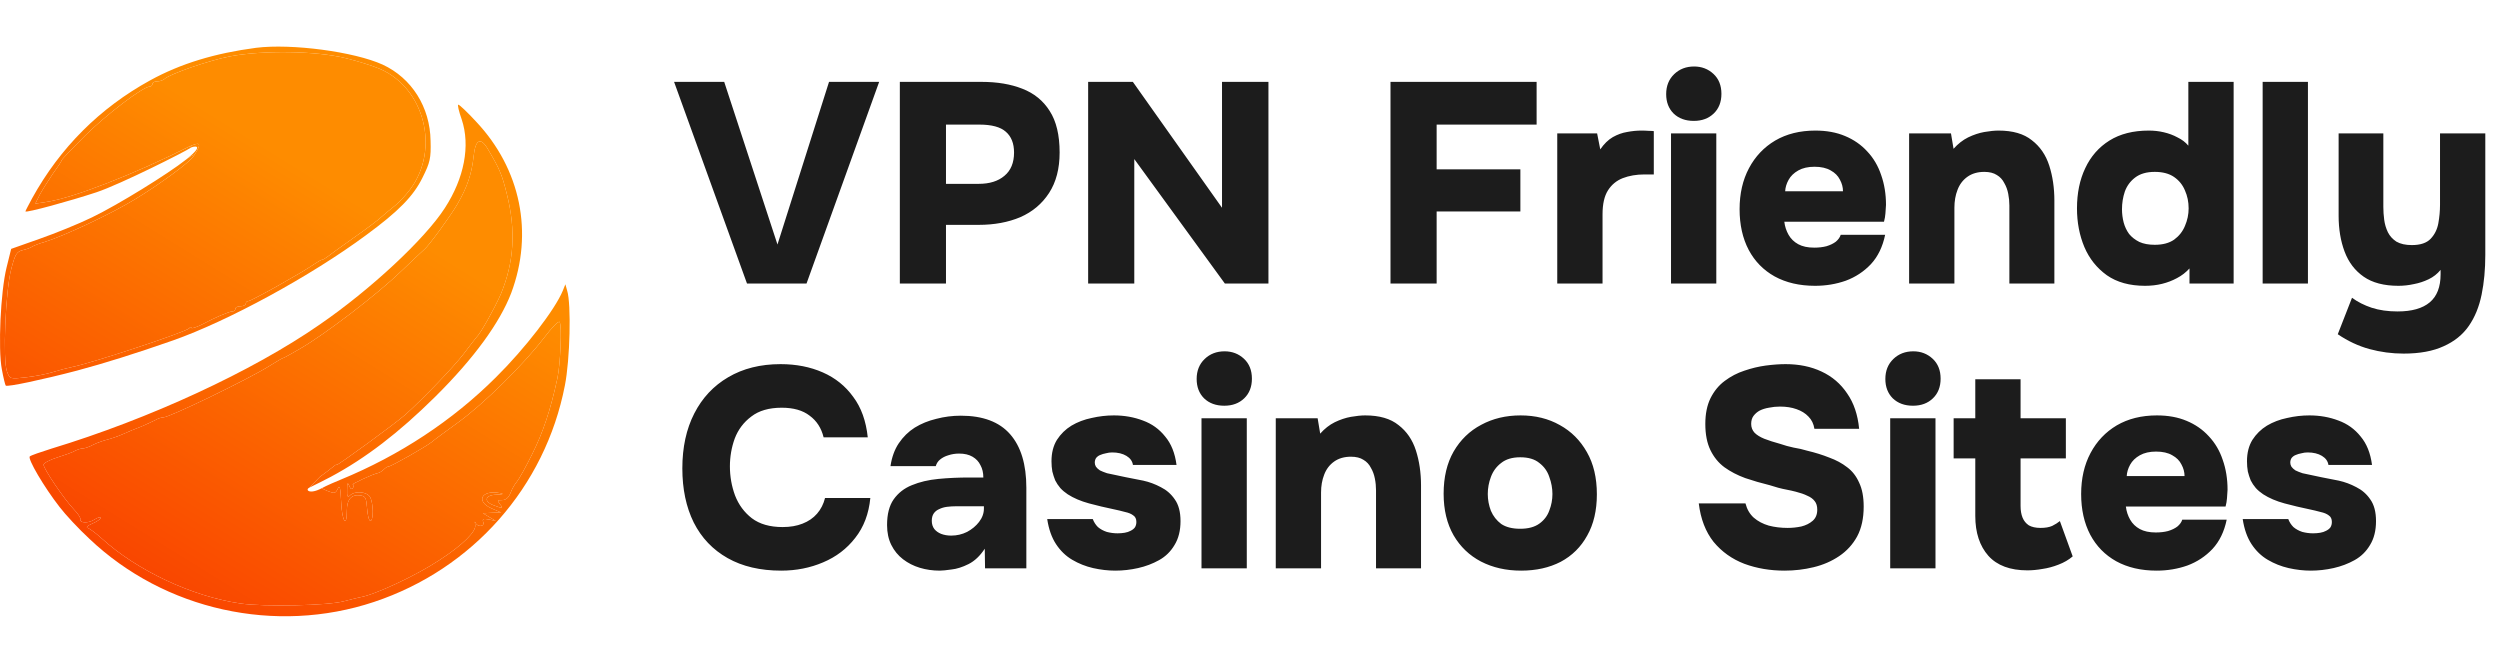
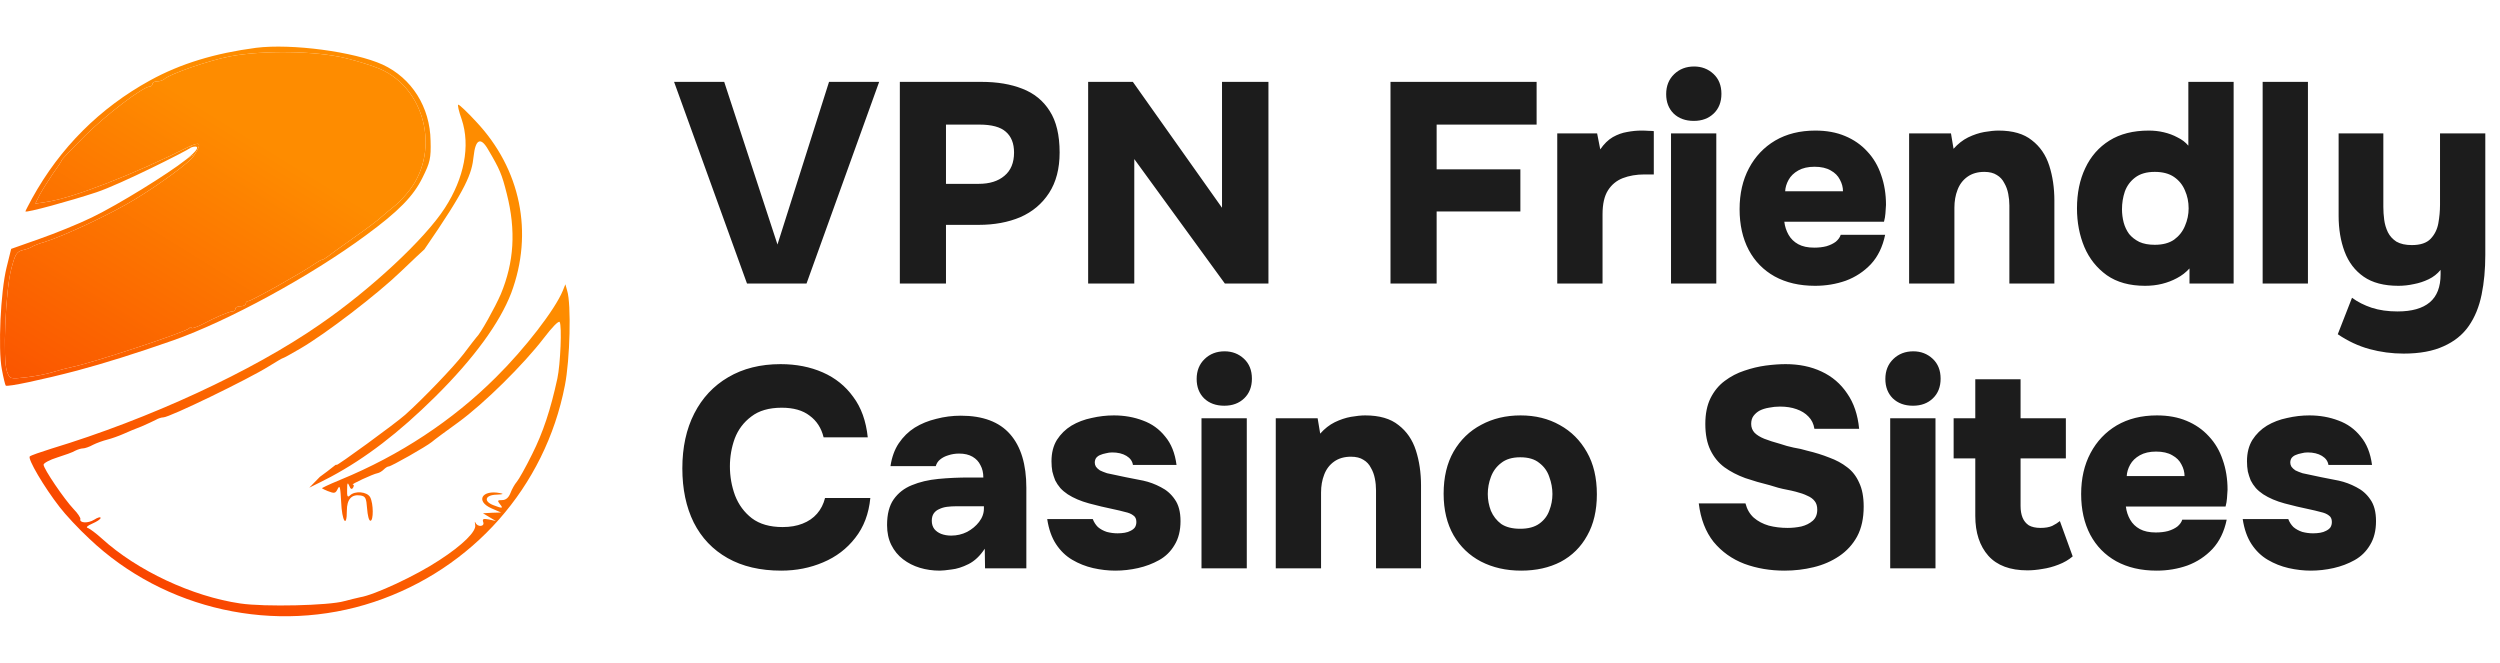
<svg xmlns="http://www.w3.org/2000/svg" width="1931" height="512" viewBox="0 0 1931 512" fill="none">
  <path d="M197.837 36.918C166.003 41.111 139.574 49.096 115.948 62.072C77.106 83.432 46.473 113.975 24.85 153.102C22.047 158.293 19.644 162.884 19.644 163.283C19.644 164.681 54.682 155.099 74.504 148.511C93.124 142.322 144.279 116.512 147.182 114.175C148.103 113.616 147.583 112.578 146.582 112.977C103.735 134.537 56.484 152.903 36.262 155.897L27.253 157.295L30.656 150.507C32.658 146.714 37.263 139.528 40.867 134.138C44.671 128.947 47.675 124.356 47.675 123.757C47.675 123.158 55.683 114.774 65.494 104.992C81.912 88.622 110.543 66.863 115.748 66.863C116.749 66.863 117.75 65.865 117.75 64.866C117.75 63.669 119.352 62.87 121.354 62.87C123.356 62.87 125.759 62.072 126.96 61.073C130.764 57.281 161.197 46.7 177.815 43.506C203.443 38.715 244.087 39.314 266.912 44.904C276.722 47.299 288.535 51.092 293.14 53.088C327.978 67.861 339.991 115.373 316.766 146.315C313.162 151.106 307.756 156.895 304.552 159.291C301.549 161.686 297.144 165.28 294.942 167.276C292.74 169.472 282.929 176.858 272.918 183.845C263.108 190.832 253.898 197.42 252.496 198.618C251.095 199.616 249.493 200.614 248.692 200.614C248.091 200.614 245.088 202.411 242.085 204.407C233.676 210.396 194.033 232.555 191.83 232.555C190.829 232.555 189.828 233.353 189.828 234.551C189.828 235.549 188.026 236.547 185.824 236.547C183.622 236.547 181.82 237.346 181.82 238.544C181.82 239.542 180.819 240.54 179.617 240.54C177.014 240.54 166.203 245.131 155.391 250.921C151.187 252.917 147.783 254.115 147.783 253.116C147.783 252.318 146.982 252.518 146.181 253.516C144.179 256.311 70.9 280.466 55.683 283.46C51.879 284.259 45.072 286.055 40.667 287.453C36.262 288.85 27.052 290.647 20.245 291.445C7.831 292.843 7.631 292.843 5.429 287.053C2.025 278.469 4.228 224.769 8.632 208C11.636 196.422 12.837 194.426 17.442 193.228C20.245 192.629 23.649 191.431 24.65 190.633C25.851 189.834 30.256 188.037 34.66 186.84C49.477 182.248 85.716 165.28 104.336 153.901C123.156 142.522 146.782 125.154 149.585 120.563C151.587 117.369 143.578 123.358 143.578 123.358C129.763 134.337 91.322 158.093 71.1 167.875C60.889 172.866 42.669 180.252 30.656 184.444L8.632 192.23L5.028 206.803C0.423 225.568 -1.579 269.486 1.425 285.257C2.626 291.844 4.027 297.434 4.428 297.833C5.629 299.031 32.859 293.242 59.487 286.255C80.31 280.665 104.136 273.279 133.768 262.898C176.214 247.926 240.083 213.191 282.729 181.649C307.756 163.283 319.368 151.505 326.376 137.132C332.182 125.554 332.983 122.16 332.583 108.785C332.182 82.633 317.967 60.275 295.543 49.894C273.519 39.913 225.267 33.525 197.837 36.918Z" fill="url(#paint0_linear_993_2099)" />
  <path d="M147.182 114.175C148.103 113.616 147.583 112.578 146.582 112.977L146.802 112.887C152.491 110.56 157.689 108.434 149.585 120.563C151.587 117.369 143.578 123.358 143.578 123.358C159.941 110.353 148.424 113.175 147.182 114.175Z" fill="url(#paint1_linear_993_2099)" />
  <path d="M146.582 112.977C103.735 134.537 56.484 152.903 36.262 155.897L27.253 157.295L30.656 150.507C32.658 146.714 37.263 139.528 40.867 134.138C44.671 128.947 47.675 124.356 47.675 123.757C47.675 123.158 55.683 114.774 65.494 104.992C81.912 88.622 110.543 66.863 115.748 66.863C116.749 66.863 117.75 65.865 117.75 64.866C117.75 63.669 119.352 62.87 121.354 62.87C123.356 62.87 125.759 62.072 126.96 61.073C130.764 57.281 161.197 46.7 177.815 43.506C203.443 38.715 244.087 39.314 266.912 44.904C276.722 47.299 288.535 51.092 293.14 53.088C327.978 67.861 339.991 115.373 316.766 146.315C313.162 151.106 307.756 156.895 304.552 159.291C301.549 161.686 297.144 165.28 294.942 167.276C292.74 169.472 282.929 176.858 272.918 183.845C263.108 190.832 253.898 197.42 252.496 198.618C251.095 199.616 249.493 200.614 248.692 200.614C248.091 200.614 245.088 202.411 242.085 204.407C233.676 210.396 194.033 232.555 191.83 232.555C190.829 232.555 189.828 233.353 189.828 234.551C189.828 235.549 188.026 236.547 185.824 236.547C183.622 236.547 181.82 237.346 181.82 238.544C181.82 239.542 180.819 240.54 179.617 240.54C177.014 240.54 166.203 245.131 155.391 250.921C151.187 252.917 147.783 254.115 147.783 253.116C147.783 252.318 146.982 252.518 146.181 253.516C144.179 256.311 70.9 280.466 55.683 283.46C51.879 284.259 45.072 286.055 40.667 287.453C36.262 288.85 27.052 290.647 20.245 291.445C7.831 292.843 7.631 292.843 5.429 287.053C2.025 278.469 4.228 224.769 8.632 208C11.636 196.422 12.837 194.426 17.442 193.228C20.245 192.629 23.649 191.431 24.65 190.633C25.851 189.834 30.256 188.037 34.66 186.84C49.477 182.248 85.716 165.28 104.336 153.901C123.156 142.522 146.782 125.154 149.585 120.563C157.689 108.434 152.491 110.56 146.802 112.887L146.582 112.977Z" fill="url(#paint2_linear_993_2099)" />
-   <path d="M356.609 92.215C363.416 112.577 358.611 137.53 343.595 160.687C328.178 184.643 286.133 223.77 246.89 250.72C194.834 286.853 115.348 323.584 39.666 346.542C31.457 349.137 23.849 351.732 23.048 352.531C21.046 354.128 34.06 376.286 46.073 391.658C50.478 397.447 60.689 408.427 69.098 416.212C127.161 471.31 212.853 490.275 288.936 464.922C365.018 439.569 421.079 376.087 436.295 297.832C440.299 277.869 441.3 234.75 438.097 224.568L436.695 219.578L434.693 224.568C428.687 239.141 405.462 269.285 383.037 291.444C349.601 324.782 308.757 351.732 263.108 370.497C252.166 374.973 248.642 377.031 248.642 377.031C249.051 377.554 251.358 378.564 253.097 379.281C258.302 381.277 259.103 381.277 260.905 377.484C262.507 374.29 262.907 376.486 263.508 387.665C264.109 402.637 267.913 408.427 267.913 394.453C267.913 385.669 271.517 381.676 278.324 382.675C282.328 383.273 282.929 384.671 283.53 392.656C283.93 398.046 284.931 402.238 286.133 402.238C288.535 402.238 288.535 389.063 285.932 384.072C283.53 379.68 274.12 378.882 270.315 382.675C268.514 384.471 267.913 383.473 268.113 378.283C268.113 372.893 268.514 372.294 269.715 375.089C270.716 377.883 271.717 378.283 272.718 376.686C273.519 375.288 273.519 374.29 272.518 374.29C270.516 374.29 288.135 366.105 291.538 365.506C292.94 365.307 295.142 363.909 296.344 362.712C297.745 361.314 299.347 360.316 300.148 360.316C302.15 360.316 329.179 344.945 333.584 341.351C335.386 339.754 344.596 332.967 354.006 326.18C374.028 311.607 404.461 281.463 420.077 261.101C426.284 252.916 431.49 247.526 432.291 248.724C434.093 251.718 432.891 281.263 430.489 292.442C425.283 316.398 419.477 333.965 411.068 350.734C406.062 360.915 400.656 370.497 399.055 372.294C397.653 373.891 395.451 377.684 394.25 380.878C392.848 384.471 390.646 386.268 387.843 386.268C384.239 386.268 384.038 386.667 386.041 389.262C389.044 392.856 388.043 392.856 381.235 390.26C373.227 387.266 374.628 382.275 383.638 382.076C388.643 381.876 389.444 381.477 386.241 380.878C372.226 378.083 367.02 387.066 379.634 392.656L387.042 395.85L380.034 396.05L373.027 396.449L383.037 402.438L377.632 401.24C373.227 400.442 372.426 400.841 373.227 403.236C374.628 406.83 368.822 407.429 367.22 403.636C366.62 402.438 366.62 403.236 367.02 405.432C368.221 410.223 357.41 421.003 339.19 432.781C321.371 444.56 289.336 459.532 278.124 461.328C275.321 461.927 269.715 463.325 265.911 464.323C254.298 467.716 204.244 468.914 185.624 466.119C148.584 460.729 105.938 440.767 78.708 416.013C74.303 412.02 69.498 408.427 67.897 407.828C66.095 407.429 67.496 406.031 71.3 404.434C74.904 402.837 77.707 401.04 77.707 400.042C77.707 399.044 75.505 399.643 72.702 401.44C67.897 404.434 61.089 404.035 62.09 400.841C62.291 400.042 60.088 396.449 56.885 393.255C49.677 385.669 33.66 362.113 33.66 358.919C33.66 357.721 38.465 355.126 44.271 353.329C49.877 351.532 56.284 349.337 58.086 348.139C60.088 347.141 62.691 346.342 64.092 346.342C65.494 346.342 69.098 345.144 71.901 343.547C74.704 342.15 79.709 340.353 82.913 339.555C86.116 338.756 91.722 336.76 95.326 335.163C98.73 333.566 105.137 330.971 109.341 329.374C113.346 327.577 118.351 325.381 120.153 324.383C122.155 323.185 124.758 322.387 126.16 322.387C130.965 322.387 191.831 292.842 207.447 283.06C213.254 279.466 218.259 276.472 218.86 276.472C219.26 276.472 225.067 273.278 231.874 269.285C251.495 257.907 291.338 227.363 309.558 209.796C318.768 201.012 326.977 193.227 327.778 192.628C330.781 190.432 347.999 166.876 353.405 157.493C360.813 144.717 364.417 134.137 365.819 120.761C367.22 107.586 371.225 105.59 376.831 115.172C386.041 130.743 387.642 134.536 391.446 149.708C398.654 178.055 397.053 202.609 386.841 227.164C382.437 237.345 371.024 257.907 368.021 260.502C367.42 261.101 363.016 266.89 358.01 273.478C350.202 283.659 326.176 308.612 312.962 320.39C305.554 326.978 259.904 360.316 259.904 359.118C259.904 358.519 258.703 359.318 257.101 360.715C255.499 362.113 250.894 365.507 247.09 368.301C247.09 368.301 242.087 373.411 238.882 376.686C242.945 374.734 251.515 370.41 255.499 368.301C282.328 353.928 307.956 334.364 336.187 306.416C366.019 276.871 386.041 249.322 394.85 226.365C412.269 179.852 402.258 130.543 367.621 93.812C361.014 86.625 354.807 80.836 354.006 80.836C353.205 80.836 354.406 86.026 356.609 92.215Z" fill="url(#paint3_linear_993_2099)" />
-   <path d="M248.642 377.031C249.051 377.554 251.358 378.564 253.097 379.281C258.302 381.277 259.103 381.277 260.905 377.484C262.507 374.29 262.907 376.486 263.508 387.665C264.109 402.637 267.913 408.427 267.913 394.453C267.913 385.669 271.517 381.676 278.324 382.675C282.328 383.273 282.929 384.671 283.53 392.656C283.93 398.046 284.931 402.238 286.133 402.238C288.535 402.238 288.535 389.063 285.932 384.072C283.53 379.68 274.12 378.882 270.315 382.675C268.514 384.471 267.913 383.473 268.113 378.283C268.113 372.893 268.514 372.294 269.715 375.089C270.716 377.883 271.717 378.283 272.718 376.686C273.519 375.288 273.519 374.29 272.518 374.29C270.516 374.29 288.135 366.105 291.538 365.506C292.94 365.307 295.142 363.909 296.344 362.712C297.745 361.314 299.347 360.316 300.148 360.316C302.15 360.316 329.179 344.945 333.584 341.351C335.386 339.754 344.596 332.967 354.006 326.18C374.028 311.607 404.461 281.463 420.077 261.101C426.284 252.916 431.49 247.526 432.291 248.724C434.093 251.718 432.891 281.263 430.489 292.442C425.283 316.398 419.477 333.965 411.068 350.734C406.062 360.915 400.656 370.497 399.055 372.294C397.653 373.891 395.451 377.684 394.25 380.878C392.848 384.471 390.646 386.268 387.843 386.268C384.239 386.268 384.038 386.667 386.041 389.262C389.044 392.856 388.043 392.856 381.235 390.26C373.227 387.266 374.628 382.275 383.638 382.076C388.643 381.876 389.444 381.477 386.241 380.878C372.226 378.083 367.02 387.066 379.634 392.656L387.042 395.85L380.034 396.05L373.027 396.449L383.037 402.438L377.632 401.24C373.227 400.442 372.426 400.841 373.227 403.236C374.628 406.83 368.822 407.429 367.22 403.636C366.62 402.438 366.62 403.236 367.02 405.432C368.221 410.223 357.41 421.003 339.19 432.781C321.371 444.56 289.336 459.532 278.124 461.328C275.321 461.927 269.715 463.325 265.911 464.323C254.298 467.716 204.244 468.914 185.624 466.119C148.584 460.729 105.938 440.767 78.708 416.013C74.303 412.02 69.498 408.427 67.897 407.828C66.095 407.429 67.496 406.031 71.3 404.434C74.904 402.837 77.707 401.04 77.707 400.042C77.707 399.044 75.505 399.643 72.702 401.44C67.897 404.434 61.089 404.035 62.09 400.841C62.291 400.042 60.088 396.449 56.885 393.255C49.677 385.669 33.66 362.113 33.66 358.919C33.66 357.721 38.465 355.126 44.271 353.329C49.877 351.532 56.284 349.337 58.086 348.139C60.088 347.141 62.691 346.342 64.092 346.342C65.494 346.342 69.098 345.144 71.901 343.547C74.704 342.15 79.709 340.353 82.913 339.555C86.116 338.756 91.722 336.76 95.326 335.163C98.73 333.566 105.137 330.971 109.341 329.374C113.346 327.577 118.351 325.381 120.153 324.383C122.155 323.185 124.758 322.387 126.16 322.387C130.965 322.387 191.831 292.842 207.447 283.06C213.254 279.466 218.259 276.472 218.86 276.472C219.26 276.472 225.067 273.278 231.874 269.285C251.495 257.907 291.338 227.363 309.558 209.796C318.768 201.012 326.977 193.227 327.778 192.628C330.781 190.432 347.999 166.876 353.405 157.493C360.813 144.717 364.417 134.137 365.819 120.761C367.22 107.586 371.225 105.59 376.831 115.172C386.041 130.743 387.642 134.536 391.446 149.708C398.654 178.055 397.053 202.609 386.841 227.164C382.437 237.345 371.024 257.907 368.021 260.502C367.42 261.101 363.016 266.89 358.01 273.478C350.202 283.659 326.176 308.612 312.962 320.39C305.554 326.978 259.904 360.316 259.904 359.118C259.904 358.519 258.703 359.318 257.101 360.715C255.499 362.113 250.894 365.507 247.09 368.301C247.09 368.301 242.087 373.411 238.882 376.686C235.516 378.302 238.882 382.271 248.642 377.031Z" fill="url(#paint4_linear_993_2099)" />
+   <path d="M356.609 92.215C363.416 112.577 358.611 137.53 343.595 160.687C328.178 184.643 286.133 223.77 246.89 250.72C194.834 286.853 115.348 323.584 39.666 346.542C31.457 349.137 23.849 351.732 23.048 352.531C21.046 354.128 34.06 376.286 46.073 391.658C50.478 397.447 60.689 408.427 69.098 416.212C127.161 471.31 212.853 490.275 288.936 464.922C365.018 439.569 421.079 376.087 436.295 297.832C440.299 277.869 441.3 234.75 438.097 224.568L436.695 219.578L434.693 224.568C428.687 239.141 405.462 269.285 383.037 291.444C349.601 324.782 308.757 351.732 263.108 370.497C252.166 374.973 248.642 377.031 248.642 377.031C249.051 377.554 251.358 378.564 253.097 379.281C258.302 381.277 259.103 381.277 260.905 377.484C262.507 374.29 262.907 376.486 263.508 387.665C264.109 402.637 267.913 408.427 267.913 394.453C267.913 385.669 271.517 381.676 278.324 382.675C282.328 383.273 282.929 384.671 283.53 392.656C283.93 398.046 284.931 402.238 286.133 402.238C288.535 402.238 288.535 389.063 285.932 384.072C283.53 379.68 274.12 378.882 270.315 382.675C268.514 384.471 267.913 383.473 268.113 378.283C268.113 372.893 268.514 372.294 269.715 375.089C270.716 377.883 271.717 378.283 272.718 376.686C273.519 375.288 273.519 374.29 272.518 374.29C270.516 374.29 288.135 366.105 291.538 365.506C292.94 365.307 295.142 363.909 296.344 362.712C297.745 361.314 299.347 360.316 300.148 360.316C302.15 360.316 329.179 344.945 333.584 341.351C335.386 339.754 344.596 332.967 354.006 326.18C374.028 311.607 404.461 281.463 420.077 261.101C426.284 252.916 431.49 247.526 432.291 248.724C434.093 251.718 432.891 281.263 430.489 292.442C425.283 316.398 419.477 333.965 411.068 350.734C406.062 360.915 400.656 370.497 399.055 372.294C397.653 373.891 395.451 377.684 394.25 380.878C392.848 384.471 390.646 386.268 387.843 386.268C384.239 386.268 384.038 386.667 386.041 389.262C389.044 392.856 388.043 392.856 381.235 390.26C373.227 387.266 374.628 382.275 383.638 382.076C388.643 381.876 389.444 381.477 386.241 380.878C372.226 378.083 367.02 387.066 379.634 392.656L387.042 395.85L380.034 396.05L373.027 396.449L383.037 402.438L377.632 401.24C373.227 400.442 372.426 400.841 373.227 403.236C374.628 406.83 368.822 407.429 367.22 403.636C366.62 402.438 366.62 403.236 367.02 405.432C368.221 410.223 357.41 421.003 339.19 432.781C321.371 444.56 289.336 459.532 278.124 461.328C275.321 461.927 269.715 463.325 265.911 464.323C254.298 467.716 204.244 468.914 185.624 466.119C148.584 460.729 105.938 440.767 78.708 416.013C74.303 412.02 69.498 408.427 67.897 407.828C66.095 407.429 67.496 406.031 71.3 404.434C74.904 402.837 77.707 401.04 77.707 400.042C77.707 399.044 75.505 399.643 72.702 401.44C67.897 404.434 61.089 404.035 62.09 400.841C62.291 400.042 60.088 396.449 56.885 393.255C49.677 385.669 33.66 362.113 33.66 358.919C33.66 357.721 38.465 355.126 44.271 353.329C49.877 351.532 56.284 349.337 58.086 348.139C60.088 347.141 62.691 346.342 64.092 346.342C65.494 346.342 69.098 345.144 71.901 343.547C74.704 342.15 79.709 340.353 82.913 339.555C86.116 338.756 91.722 336.76 95.326 335.163C98.73 333.566 105.137 330.971 109.341 329.374C113.346 327.577 118.351 325.381 120.153 324.383C122.155 323.185 124.758 322.387 126.16 322.387C130.965 322.387 191.831 292.842 207.447 283.06C213.254 279.466 218.259 276.472 218.86 276.472C219.26 276.472 225.067 273.278 231.874 269.285C251.495 257.907 291.338 227.363 309.558 209.796C318.768 201.012 326.977 193.227 327.778 192.628C360.813 144.717 364.417 134.137 365.819 120.761C367.22 107.586 371.225 105.59 376.831 115.172C386.041 130.743 387.642 134.536 391.446 149.708C398.654 178.055 397.053 202.609 386.841 227.164C382.437 237.345 371.024 257.907 368.021 260.502C367.42 261.101 363.016 266.89 358.01 273.478C350.202 283.659 326.176 308.612 312.962 320.39C305.554 326.978 259.904 360.316 259.904 359.118C259.904 358.519 258.703 359.318 257.101 360.715C255.499 362.113 250.894 365.507 247.09 368.301C247.09 368.301 242.087 373.411 238.882 376.686C242.945 374.734 251.515 370.41 255.499 368.301C282.328 353.928 307.956 334.364 336.187 306.416C366.019 276.871 386.041 249.322 394.85 226.365C412.269 179.852 402.258 130.543 367.621 93.812C361.014 86.625 354.807 80.836 354.006 80.836C353.205 80.836 354.406 86.026 356.609 92.215Z" fill="url(#paint3_linear_993_2099)" />
  <path d="M576.98 219L520.66 63.24H559.38L600.52 188.86L640.34 63.24H679.06L622.96 219H576.98ZM695.034 219V63.24H758.174C770.201 63.24 780.687 65 789.634 68.52C798.727 72.04 805.767 77.76 810.754 85.68C815.887 93.6 818.454 104.307 818.454 117.8C818.454 130.267 815.741 140.68 810.314 149.04C804.887 157.4 797.481 163.633 788.094 167.74C778.707 171.7 768.001 173.68 755.974 173.68H730.674V219H695.034ZM730.674 142H755.974C764.334 142 770.934 139.947 775.774 135.84C780.761 131.733 783.254 125.72 783.254 117.8C783.254 110.76 781.127 105.407 776.874 101.74C772.767 98.073 765.947 96.24 756.414 96.24H730.674V142ZM840.483 219V63.24H875.023L943.883 160.48V63.24H979.743V219H946.083L876.123 122.86V219H840.483ZM1074.02 219V63.24H1186.88V96.24H1109.66V130.78H1174.34V163.34H1109.66V219H1074.02ZM1202.82 219V103.06H1233.62L1236.04 115.38C1238.97 111.127 1242.2 107.973 1245.72 105.92C1249.39 103.867 1253.05 102.547 1256.72 101.96C1260.53 101.227 1264.2 100.86 1267.72 100.86C1269.92 100.86 1271.9 100.933 1273.66 101.08C1275.57 101.08 1276.81 101.153 1277.4 101.3V134.74H1270.14C1263.98 134.74 1258.41 135.693 1253.42 137.6C1248.58 139.507 1244.77 142.66 1241.98 147.06C1239.19 151.46 1237.8 157.62 1237.8 165.54V219H1202.82ZM1290.69 219V103.06H1325.67V219H1290.69ZM1308.29 93.38C1301.84 93.38 1296.63 91.473 1292.67 87.66C1288.86 83.847 1286.95 78.86 1286.95 72.7C1286.95 66.393 1289.01 61.26 1293.11 57.3C1297.22 53.34 1302.35 51.36 1308.51 51.36C1314.38 51.36 1319.37 53.267 1323.47 57.08C1327.58 60.893 1329.63 66.027 1329.63 72.48C1329.63 78.787 1327.65 83.847 1323.69 87.66C1319.73 91.473 1314.6 93.38 1308.29 93.38ZM1401.96 220.76C1389.93 220.76 1379.52 218.34 1370.72 213.5C1362.06 208.66 1355.39 201.84 1350.7 193.04C1346 184.093 1343.66 173.607 1343.66 161.58C1343.66 149.553 1346.08 138.993 1350.92 129.9C1355.76 120.807 1362.5 113.693 1371.16 108.56C1379.96 103.427 1390.3 100.86 1402.18 100.86C1410.83 100.86 1418.46 102.253 1425.06 105.04C1431.8 107.827 1437.52 111.787 1442.22 116.92C1447.06 122.053 1450.65 128.14 1453 135.18C1455.49 142.22 1456.74 149.92 1456.74 158.28C1456.59 160.48 1456.44 162.68 1456.3 164.88C1456.15 166.933 1455.78 169.06 1455.2 171.26H1378.2C1378.64 174.927 1379.74 178.3 1381.5 181.38C1383.26 184.46 1385.75 186.88 1388.98 188.64C1392.2 190.4 1396.31 191.28 1401.3 191.28C1404.82 191.28 1407.97 190.913 1410.76 190.18C1413.69 189.3 1416.11 188.127 1418.02 186.66C1419.92 185.047 1421.17 183.287 1421.76 181.38H1456.08C1454.17 190.62 1450.5 198.173 1445.08 204.04C1439.65 209.76 1433.2 214.013 1425.72 216.8C1418.24 219.44 1410.32 220.76 1401.96 220.76ZM1378.86 147.72H1423.52C1423.52 144.64 1422.71 141.633 1421.1 138.7C1419.63 135.767 1417.28 133.42 1414.06 131.66C1410.83 129.753 1406.65 128.8 1401.52 128.8C1396.53 128.8 1392.35 129.753 1388.98 131.66C1385.6 133.567 1383.11 135.987 1381.5 138.92C1379.88 141.853 1379 144.787 1378.86 147.72ZM1474.6 219V103.06H1506.94L1508.92 114.94C1512.29 111.127 1516.03 108.193 1520.14 106.14C1524.39 104.087 1528.57 102.693 1532.68 101.96C1536.93 101.227 1540.6 100.86 1543.68 100.86C1554.68 100.86 1563.26 103.353 1569.42 108.34C1575.73 113.18 1580.2 119.707 1582.84 127.92C1585.48 136.133 1586.8 145.153 1586.8 154.98V219H1552.04V158.72C1552.04 155.64 1551.75 152.633 1551.16 149.7C1550.57 146.62 1549.55 143.833 1548.08 141.34C1546.76 138.7 1544.85 136.647 1542.36 135.18C1539.87 133.567 1536.64 132.76 1532.68 132.76C1527.55 132.76 1523.22 134.007 1519.7 136.5C1516.18 138.993 1513.61 142.367 1512 146.62C1510.39 150.727 1509.58 155.347 1509.58 160.48V219H1474.6ZM1656.84 220.76C1644.96 220.76 1635.13 218.047 1627.36 212.62C1619.59 207.047 1613.79 199.787 1609.98 190.84C1606.17 181.747 1604.26 171.773 1604.26 160.92C1604.26 149.187 1606.39 138.847 1610.64 129.9C1614.89 120.807 1621.13 113.693 1629.34 108.56C1637.55 103.427 1647.67 100.86 1659.7 100.86C1663.81 100.86 1667.69 101.3 1671.36 102.18C1675.17 103.06 1678.69 104.38 1681.92 106.14C1685.29 107.753 1688.08 109.88 1690.28 112.52V63.24H1725.26V219H1691.16V207.34C1688.37 210.42 1685.15 212.913 1681.48 214.82C1677.96 216.727 1674.15 218.193 1670.04 219.22C1665.93 220.247 1661.53 220.76 1656.84 220.76ZM1664.32 189.08C1670.48 189.08 1675.47 187.76 1679.28 185.12C1683.09 182.333 1685.88 178.813 1687.64 174.56C1689.55 170.16 1690.5 165.613 1690.5 160.92C1690.5 155.933 1689.55 151.313 1687.64 147.06C1685.88 142.807 1683.09 139.36 1679.28 136.72C1675.47 134.08 1670.48 132.76 1664.32 132.76C1658.01 132.76 1652.95 134.227 1649.14 137.16C1645.47 139.947 1642.83 143.54 1641.22 147.94C1639.75 152.34 1639.02 156.887 1639.02 161.58C1639.02 165.1 1639.46 168.547 1640.34 171.92C1641.22 175.147 1642.61 178.08 1644.52 180.72C1646.57 183.213 1649.21 185.267 1652.44 186.88C1655.67 188.347 1659.63 189.08 1664.32 189.08ZM1747.67 219V63.24H1782.65V219H1747.67ZM1856.51 273.12C1847.56 273.12 1838.76 271.947 1830.11 269.6C1821.6 267.253 1813.46 263.44 1805.69 258.16L1816.69 230C1821.09 233.227 1826.15 235.793 1831.87 237.7C1837.74 239.607 1844.41 240.56 1851.89 240.56C1862.89 240.56 1871.18 238.213 1876.75 233.52C1882.32 228.827 1885.11 221.64 1885.11 211.96V208.44C1882.62 211.52 1879.54 213.94 1875.87 215.7C1872.2 217.46 1868.39 218.707 1864.43 219.44C1860.47 220.32 1856.51 220.76 1852.55 220.76C1841.4 220.76 1832.46 218.413 1825.71 213.72C1818.96 209.027 1814.05 202.573 1810.97 194.36C1807.89 186.147 1806.35 176.907 1806.35 166.64V103.06H1840.89V159.82C1840.89 163.047 1841.11 166.347 1841.55 169.72C1841.99 173.093 1842.94 176.32 1844.41 179.4C1845.88 182.333 1848.08 184.753 1851.01 186.66C1854.09 188.42 1858.05 189.3 1862.89 189.3C1869.49 189.3 1874.33 187.687 1877.41 184.46C1880.49 181.233 1882.47 177.273 1883.35 172.58C1884.23 167.74 1884.67 162.9 1884.67 158.06V103.06H1919.65V196.78C1919.65 208.073 1918.7 218.34 1916.79 227.58C1914.88 236.967 1911.58 245.033 1906.89 251.78C1902.2 258.527 1895.74 263.733 1887.53 267.4C1879.32 271.213 1868.98 273.12 1856.51 273.12ZM603.38 440.76C587.247 440.76 573.46 437.533 562.02 431.08C550.58 424.627 541.853 415.46 535.84 403.58C529.973 391.7 527.04 377.767 527.04 361.78C527.04 345.5 530.12 331.347 536.28 319.32C542.44 307.293 551.167 297.98 562.46 291.38C573.9 284.633 587.393 281.26 602.94 281.26C614.967 281.26 625.82 283.387 635.5 287.64C645.18 291.893 653.027 298.2 659.04 306.56C665.2 314.773 668.94 325.187 670.26 337.8H636.16C634.4 330.613 630.807 325.04 625.38 321.08C620.1 316.973 612.913 314.92 603.82 314.92C593.993 314.92 586.147 317.193 580.28 321.74C574.413 326.14 570.16 331.787 567.52 338.68C565.027 345.573 563.78 352.76 563.78 360.24C563.78 368.013 565.1 375.493 567.74 382.68C570.527 389.867 574.853 395.733 580.72 400.28C586.733 404.827 594.653 407.1 604.48 407.1C610.347 407.1 615.48 406.22 619.88 404.46C624.427 402.7 628.167 400.133 631.1 396.76C634.033 393.387 636.087 389.353 637.26 384.66H672.24C671.067 396.833 667.18 407.1 660.58 415.46C654.127 423.82 645.84 430.127 635.72 434.38C625.747 438.633 614.967 440.76 603.38 440.76ZM725.87 440.76C720.443 440.76 715.31 440.027 710.47 438.56C705.63 437.093 701.303 434.893 697.49 431.96C693.677 429.027 690.67 425.36 688.47 420.96C686.27 416.56 685.17 411.427 685.17 405.56C685.17 397.2 686.857 390.6 690.23 385.76C693.75 380.773 698.443 377.107 704.31 374.76C710.323 372.267 717.143 370.653 724.77 369.92C732.397 369.187 740.317 368.82 748.53 368.82H759.53C759.53 365.153 758.797 362 757.33 359.36C756.01 356.573 753.957 354.373 751.17 352.76C748.383 351.147 744.937 350.34 740.83 350.34C737.897 350.34 735.11 350.78 732.47 351.66C729.977 352.393 727.85 353.493 726.09 354.96C724.477 356.28 723.377 357.967 722.79 360.02H687.81C688.837 353.127 690.963 347.26 694.19 342.42C697.563 337.433 701.67 333.4 706.51 330.32C711.497 327.24 717.07 324.967 723.23 323.5C729.39 321.887 735.697 321.08 742.15 321.08C759.163 321.08 771.85 325.847 780.21 335.38C788.57 344.913 792.75 358.7 792.75 376.74V439H760.85L760.63 423.82C756.963 429.393 752.783 433.353 748.09 435.7C743.397 438.047 738.997 439.44 734.89 439.88C730.783 440.467 727.777 440.76 725.87 440.76ZM734.67 413.7C739.07 413.7 743.177 412.747 746.99 410.84C750.803 408.787 753.883 406.22 756.23 403.14C758.723 399.913 759.97 396.467 759.97 392.8V391.04H738.41C736.063 391.04 733.717 391.187 731.37 391.48C729.17 391.773 727.19 392.36 725.43 393.24C723.67 393.973 722.277 395.073 721.25 396.54C720.223 398.007 719.71 399.913 719.71 402.26C719.71 404.753 720.37 406.88 721.69 408.64C723.01 410.253 724.77 411.5 726.97 412.38C729.317 413.26 731.883 413.7 734.67 413.7ZM861.449 440.76C855.875 440.76 850.155 440.1 844.289 438.78C838.569 437.46 833.215 435.333 828.229 432.4C823.242 429.467 819.062 425.433 815.689 420.3C812.315 415.167 810.042 408.713 808.869 400.94H844.069C844.949 403.287 846.269 405.34 848.029 407.1C849.935 408.713 852.209 409.96 854.849 410.84C857.635 411.573 860.422 411.94 863.209 411.94C865.115 411.94 866.949 411.793 868.709 411.5C870.469 411.207 872.009 410.693 873.329 409.96C874.795 409.227 875.895 408.347 876.629 407.32C877.362 406.147 877.729 404.753 877.729 403.14C877.729 400.793 876.922 399.107 875.309 398.08C873.842 396.907 871.715 396.027 868.929 395.44C866.289 394.707 863.209 393.973 859.689 393.24C853.969 392.067 847.809 390.6 841.209 388.84C834.755 387.08 829.255 384.733 824.709 381.8C822.509 380.333 820.602 378.72 818.989 376.96C817.375 375.053 816.055 373.073 815.029 371.02C814.149 368.82 813.415 366.547 812.829 364.2C812.389 361.707 812.169 359.067 812.169 356.28C812.169 349.827 813.562 344.327 816.349 339.78C819.282 335.233 823.022 331.567 827.569 328.78C832.262 325.993 837.469 324.013 843.189 322.84C848.909 321.52 854.629 320.86 860.349 320.86C868.415 320.86 875.895 322.18 882.789 324.82C889.682 327.313 895.402 331.42 899.949 337.14C904.642 342.713 907.575 350.047 908.749 359.14H875.089C874.649 356.207 872.962 353.86 870.029 352.1C867.095 350.34 863.429 349.46 859.029 349.46C857.415 349.46 855.802 349.68 854.189 350.12C852.575 350.413 851.109 350.853 849.789 351.44C848.615 351.88 847.589 352.613 846.709 353.64C845.975 354.667 845.609 355.913 845.609 357.38C845.609 358.407 845.902 359.433 846.489 360.46C847.222 361.487 848.249 362.44 849.569 363.32C851.035 364.053 852.869 364.787 855.069 365.52C860.055 366.547 864.895 367.573 869.589 368.6C874.282 369.48 878.755 370.36 883.009 371.24C887.702 372.267 892.249 373.953 896.649 376.3C901.049 378.5 904.642 381.653 907.429 385.76C910.362 389.867 911.829 395.44 911.829 402.48C911.829 409.813 910.289 415.973 907.209 420.96C904.275 425.947 900.315 429.833 895.329 432.62C890.342 435.407 884.915 437.46 879.049 438.78C873.182 440.1 867.315 440.76 861.449 440.76ZM928.036 439V323.06H963.016V439H928.036ZM945.636 313.38C939.183 313.38 933.976 311.473 930.016 307.66C926.203 303.847 924.296 298.86 924.296 292.7C924.296 286.393 926.35 281.26 930.456 277.3C934.563 273.34 939.696 271.36 945.856 271.36C951.723 271.36 956.71 273.267 960.816 277.08C964.923 280.893 966.976 286.027 966.976 292.48C966.976 298.787 964.996 303.847 961.036 307.66C957.076 311.473 951.943 313.38 945.636 313.38ZM985.4 439V323.06H1017.74L1019.72 334.94C1023.09 331.127 1026.83 328.193 1030.94 326.14C1035.19 324.087 1039.37 322.693 1043.48 321.96C1047.73 321.227 1051.4 320.86 1054.48 320.86C1065.48 320.86 1074.06 323.353 1080.22 328.34C1086.53 333.18 1091 339.707 1093.64 347.92C1096.28 356.133 1097.6 365.153 1097.6 374.98V439H1062.84V378.72C1062.84 375.64 1062.55 372.633 1061.96 369.7C1061.37 366.62 1060.35 363.833 1058.88 361.34C1057.56 358.7 1055.65 356.647 1053.16 355.18C1050.67 353.567 1047.44 352.76 1043.48 352.76C1038.35 352.76 1034.02 354.007 1030.5 356.5C1026.98 358.993 1024.41 362.367 1022.8 366.62C1021.19 370.727 1020.38 375.347 1020.38 380.48V439H985.4ZM1174.9 440.76C1163.32 440.76 1152.98 438.413 1143.88 433.72C1134.94 429.027 1127.9 422.28 1122.76 413.48C1117.63 404.533 1115.06 393.827 1115.06 381.36C1115.06 368.6 1117.63 357.747 1122.76 348.8C1128.04 339.707 1135.16 332.813 1144.1 328.12C1153.05 323.28 1163.17 320.86 1174.46 320.86C1185.9 320.86 1196.02 323.353 1204.82 328.34C1213.62 333.18 1220.59 340.147 1225.72 349.24C1230.86 358.187 1233.42 369.04 1233.42 381.8C1233.42 394.267 1230.93 404.9 1225.94 413.7C1221.1 422.5 1214.28 429.247 1205.48 433.94C1196.68 438.487 1186.49 440.76 1174.9 440.76ZM1174.24 408.42C1180.4 408.42 1185.32 407.1 1188.98 404.46C1192.65 401.82 1195.22 398.447 1196.68 394.34C1198.3 390.233 1199.1 385.98 1199.1 381.58C1199.1 377.18 1198.3 372.78 1196.68 368.38C1195.22 363.98 1192.65 360.387 1188.98 357.6C1185.46 354.667 1180.55 353.2 1174.24 353.2C1168.08 353.2 1163.17 354.667 1159.5 357.6C1155.84 360.387 1153.2 363.98 1151.58 368.38C1149.97 372.633 1149.16 377.033 1149.16 381.58C1149.16 385.98 1149.97 390.307 1151.58 394.56C1153.34 398.667 1155.98 402.04 1159.5 404.68C1163.17 407.173 1168.08 408.42 1174.24 408.42ZM1378.35 440.76C1367.2 440.76 1356.86 439 1347.33 435.48C1337.79 431.813 1329.87 426.167 1323.57 418.54C1317.41 410.767 1313.59 400.867 1312.13 388.84H1348.21C1349.38 393.387 1351.51 397.053 1354.59 399.84C1357.81 402.627 1361.7 404.68 1366.25 406C1370.79 407.173 1375.63 407.76 1380.77 407.76C1384.29 407.76 1387.81 407.393 1391.33 406.66C1394.85 405.78 1397.78 404.313 1400.13 402.26C1402.47 400.207 1403.65 397.347 1403.65 393.68C1403.65 390.893 1402.99 388.693 1401.67 387.08C1400.35 385.32 1398.44 383.927 1395.95 382.9C1393.6 381.727 1390.67 380.7 1387.15 379.82C1384.95 379.233 1382.67 378.72 1380.33 378.28C1377.98 377.84 1375.71 377.327 1373.51 376.74C1371.31 376.153 1369.11 375.493 1366.91 374.76C1360.31 373.147 1354 371.313 1347.99 369.26C1341.97 367.06 1336.62 364.273 1331.93 360.9C1327.38 357.527 1323.79 353.127 1321.15 347.7C1318.51 342.273 1317.19 335.527 1317.19 327.46C1317.19 319.687 1318.51 313.087 1321.15 307.66C1323.93 302.087 1327.6 297.613 1332.15 294.24C1336.84 290.72 1341.9 288.08 1347.33 286.32C1352.9 284.413 1358.4 283.093 1363.83 282.36C1369.4 281.627 1374.53 281.26 1379.23 281.26C1389.64 281.26 1398.88 283.167 1406.95 286.98C1415.16 290.793 1421.76 296.44 1426.75 303.92C1431.88 311.253 1434.96 320.347 1435.99 331.2H1401.45C1400.86 327.387 1399.32 324.233 1396.83 321.74C1394.48 319.247 1391.4 317.34 1387.59 316.02C1383.92 314.7 1379.67 314.04 1374.83 314.04C1371.89 314.04 1369.03 314.333 1366.25 314.92C1363.61 315.36 1361.26 316.093 1359.21 317.12C1357.3 318.147 1355.69 319.54 1354.37 321.3C1353.19 322.913 1352.61 324.967 1352.61 327.46C1352.61 330.1 1353.49 332.373 1355.25 334.28C1357.01 336.04 1359.5 337.58 1362.73 338.9C1366.1 340.22 1370.21 341.54 1375.05 342.86C1378.42 344.033 1381.87 344.987 1385.39 345.72C1389.05 346.307 1392.57 347.113 1395.95 348.14C1402.11 349.607 1407.75 351.367 1412.89 353.42C1418.17 355.327 1422.79 357.82 1426.75 360.9C1430.71 363.833 1433.79 367.793 1435.99 372.78C1438.33 377.62 1439.51 383.78 1439.51 391.26C1439.51 400.353 1437.82 408.053 1434.45 414.36C1431.07 420.52 1426.45 425.58 1420.59 429.54C1414.72 433.5 1408.12 436.36 1400.79 438.12C1393.6 439.88 1386.12 440.76 1378.35 440.76ZM1459.99 439V323.06H1494.97V439H1459.99ZM1477.59 313.38C1471.14 313.38 1465.93 311.473 1461.97 307.66C1458.16 303.847 1456.25 298.86 1456.25 292.7C1456.25 286.393 1458.3 281.26 1462.41 277.3C1466.52 273.34 1471.65 271.36 1477.81 271.36C1483.68 271.36 1488.66 273.267 1492.77 277.08C1496.88 280.893 1498.93 286.027 1498.93 292.48C1498.93 298.787 1496.95 303.847 1492.99 307.66C1489.03 311.473 1483.9 313.38 1477.59 313.38ZM1565.97 440.54C1552.63 440.54 1542.58 436.8 1535.83 429.32C1529.09 421.693 1525.71 411.427 1525.71 398.52V354.08H1508.99V323.06H1525.71V292.92H1560.69V323.06H1595.67V354.08H1560.69V390.82C1560.69 394.34 1561.21 397.347 1562.23 399.84C1563.26 402.333 1564.87 404.313 1567.07 405.78C1569.42 407.1 1572.43 407.76 1576.09 407.76C1579.76 407.76 1582.77 407.247 1585.11 406.22C1587.46 405.047 1589.44 403.8 1591.05 402.48L1600.95 429.76C1597.87 432.4 1594.21 434.527 1589.95 436.14C1585.85 437.753 1581.74 438.853 1577.63 439.44C1573.53 440.173 1569.64 440.54 1565.97 440.54ZM1665.78 440.76C1653.76 440.76 1643.34 438.34 1634.54 433.5C1625.89 428.66 1619.22 421.84 1614.52 413.04C1609.83 404.093 1607.48 393.607 1607.48 381.58C1607.48 369.553 1609.9 358.993 1614.74 349.9C1619.58 340.807 1626.33 333.693 1634.98 328.56C1643.78 323.427 1654.12 320.86 1666 320.86C1674.66 320.86 1682.28 322.253 1688.88 325.04C1695.63 327.827 1701.35 331.787 1706.04 336.92C1710.88 342.053 1714.48 348.14 1716.82 355.18C1719.32 362.22 1720.56 369.92 1720.56 378.28C1720.42 380.48 1720.27 382.68 1720.12 384.88C1719.98 386.933 1719.61 389.06 1719.02 391.26H1642.02C1642.46 394.927 1643.56 398.3 1645.32 401.38C1647.08 404.46 1649.58 406.88 1652.8 408.64C1656.03 410.4 1660.14 411.28 1665.12 411.28C1668.64 411.28 1671.8 410.913 1674.58 410.18C1677.52 409.3 1679.94 408.127 1681.84 406.66C1683.75 405.047 1685 403.287 1685.58 401.38H1719.9C1718 410.62 1714.33 418.173 1708.9 424.04C1703.48 429.76 1697.02 434.013 1689.54 436.8C1682.06 439.44 1674.14 440.76 1665.78 440.76ZM1642.68 367.72H1687.34C1687.34 364.64 1686.54 361.633 1684.92 358.7C1683.46 355.767 1681.11 353.42 1677.88 351.66C1674.66 349.753 1670.48 348.8 1665.34 348.8C1660.36 348.8 1656.18 349.753 1652.8 351.66C1649.43 353.567 1646.94 355.987 1645.32 358.92C1643.71 361.853 1642.83 364.787 1642.68 367.72ZM1784.85 440.76C1779.27 440.76 1773.55 440.1 1767.69 438.78C1761.97 437.46 1756.61 435.333 1751.63 432.4C1746.64 429.467 1742.46 425.433 1739.09 420.3C1735.71 415.167 1733.44 408.713 1732.27 400.94H1767.47C1768.35 403.287 1769.67 405.34 1771.43 407.1C1773.33 408.713 1775.61 409.96 1778.25 410.84C1781.03 411.573 1783.82 411.94 1786.61 411.94C1788.51 411.94 1790.35 411.793 1792.11 411.5C1793.87 411.207 1795.41 410.693 1796.73 409.96C1798.19 409.227 1799.29 408.347 1800.03 407.32C1800.76 406.147 1801.13 404.753 1801.13 403.14C1801.13 400.793 1800.32 399.107 1798.71 398.08C1797.24 396.907 1795.11 396.027 1792.33 395.44C1789.69 394.707 1786.61 393.973 1783.09 393.24C1777.37 392.067 1771.21 390.6 1764.61 388.84C1758.15 387.08 1752.65 384.733 1748.11 381.8C1745.91 380.333 1744 378.72 1742.39 376.96C1740.77 375.053 1739.45 373.073 1738.43 371.02C1737.55 368.82 1736.81 366.547 1736.23 364.2C1735.79 361.707 1735.57 359.067 1735.57 356.28C1735.57 349.827 1736.96 344.327 1739.75 339.78C1742.68 335.233 1746.42 331.567 1750.97 328.78C1755.66 325.993 1760.87 324.013 1766.59 322.84C1772.31 321.52 1778.03 320.86 1783.75 320.86C1791.81 320.86 1799.29 322.18 1806.19 324.82C1813.08 327.313 1818.8 331.42 1823.35 337.14C1828.04 342.713 1830.97 350.047 1832.15 359.14H1798.49C1798.05 356.207 1796.36 353.86 1793.43 352.1C1790.49 350.34 1786.83 349.46 1782.43 349.46C1780.81 349.46 1779.2 349.68 1777.59 350.12C1775.97 350.413 1774.51 350.853 1773.19 351.44C1772.01 351.88 1770.99 352.613 1770.11 353.64C1769.37 354.667 1769.01 355.913 1769.01 357.38C1769.01 358.407 1769.3 359.433 1769.89 360.46C1770.62 361.487 1771.65 362.44 1772.97 363.32C1774.43 364.053 1776.27 364.787 1778.47 365.52C1783.45 366.547 1788.29 367.573 1792.99 368.6C1797.68 369.48 1802.15 370.36 1806.41 371.24C1811.1 372.267 1815.65 373.953 1820.05 376.3C1824.45 378.5 1828.04 381.653 1830.83 385.76C1833.76 389.867 1835.23 395.44 1835.23 402.48C1835.23 409.813 1833.69 415.973 1830.61 420.96C1827.67 425.947 1823.71 429.833 1818.73 432.62C1813.74 435.407 1808.31 437.46 1802.45 438.78C1796.58 440.1 1790.71 440.76 1784.85 440.76Z" fill="#1C1C1C" />
  <defs>
    <linearGradient id="paint0_linear_993_2099" x1="439.868" y1="80.837" x2="147.487" y2="553.158" gradientUnits="userSpaceOnUse">
      <stop offset="0.271" stop-color="#FE8C00" />
      <stop offset="1" stop-color="#F83600" />
    </linearGradient>
    <linearGradient id="paint1_linear_993_2099" x1="439.868" y1="80.837" x2="147.487" y2="553.158" gradientUnits="userSpaceOnUse">
      <stop offset="0.271" stop-color="#FE8C00" />
      <stop offset="1" stop-color="#F83600" />
    </linearGradient>
    <linearGradient id="paint2_linear_993_2099" x1="439.868" y1="80.837" x2="147.487" y2="553.158" gradientUnits="userSpaceOnUse">
      <stop offset="0.271" stop-color="#FE8C00" />
      <stop offset="1" stop-color="#F83600" />
    </linearGradient>
    <linearGradient id="paint3_linear_993_2099" x1="439.868" y1="80.837" x2="147.487" y2="553.158" gradientUnits="userSpaceOnUse">
      <stop offset="0.271" stop-color="#FE8C00" />
      <stop offset="1" stop-color="#F83600" />
    </linearGradient>
    <linearGradient id="paint4_linear_993_2099" x1="439.868" y1="80.837" x2="147.487" y2="553.158" gradientUnits="userSpaceOnUse">
      <stop offset="0.271" stop-color="#FE8C00" />
      <stop offset="1" stop-color="#F83600" />
    </linearGradient>
  </defs>
</svg>